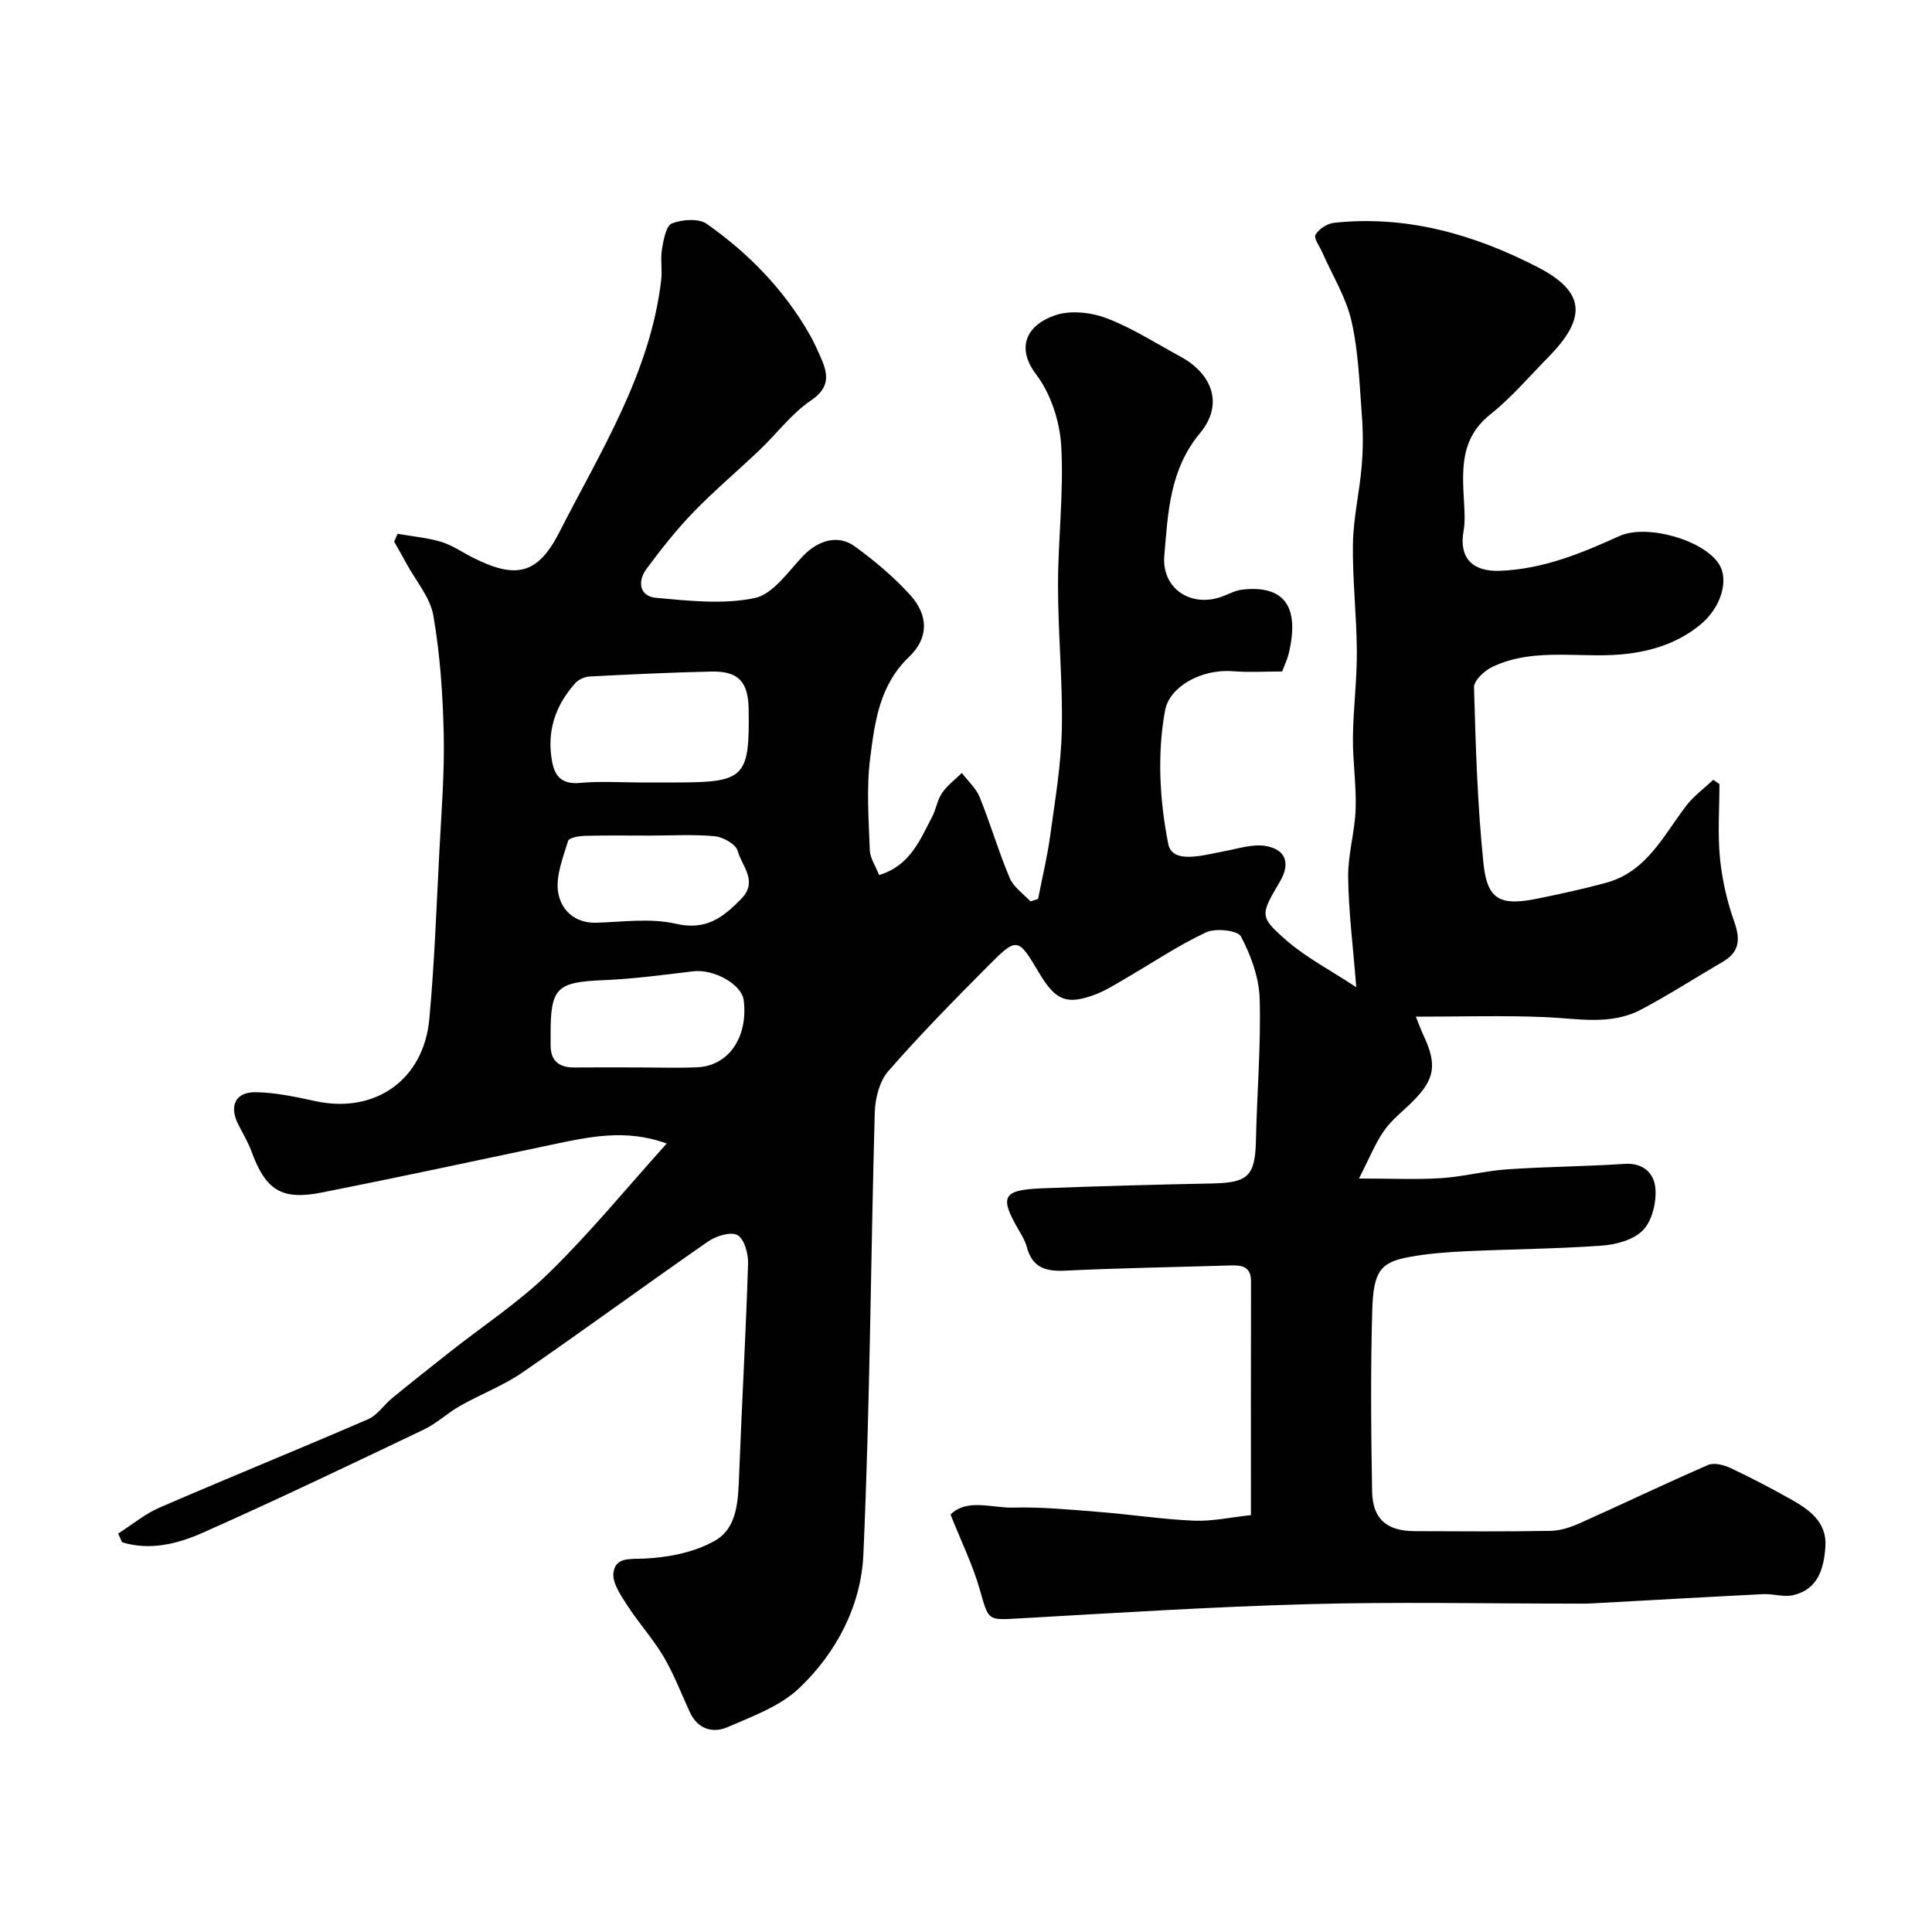
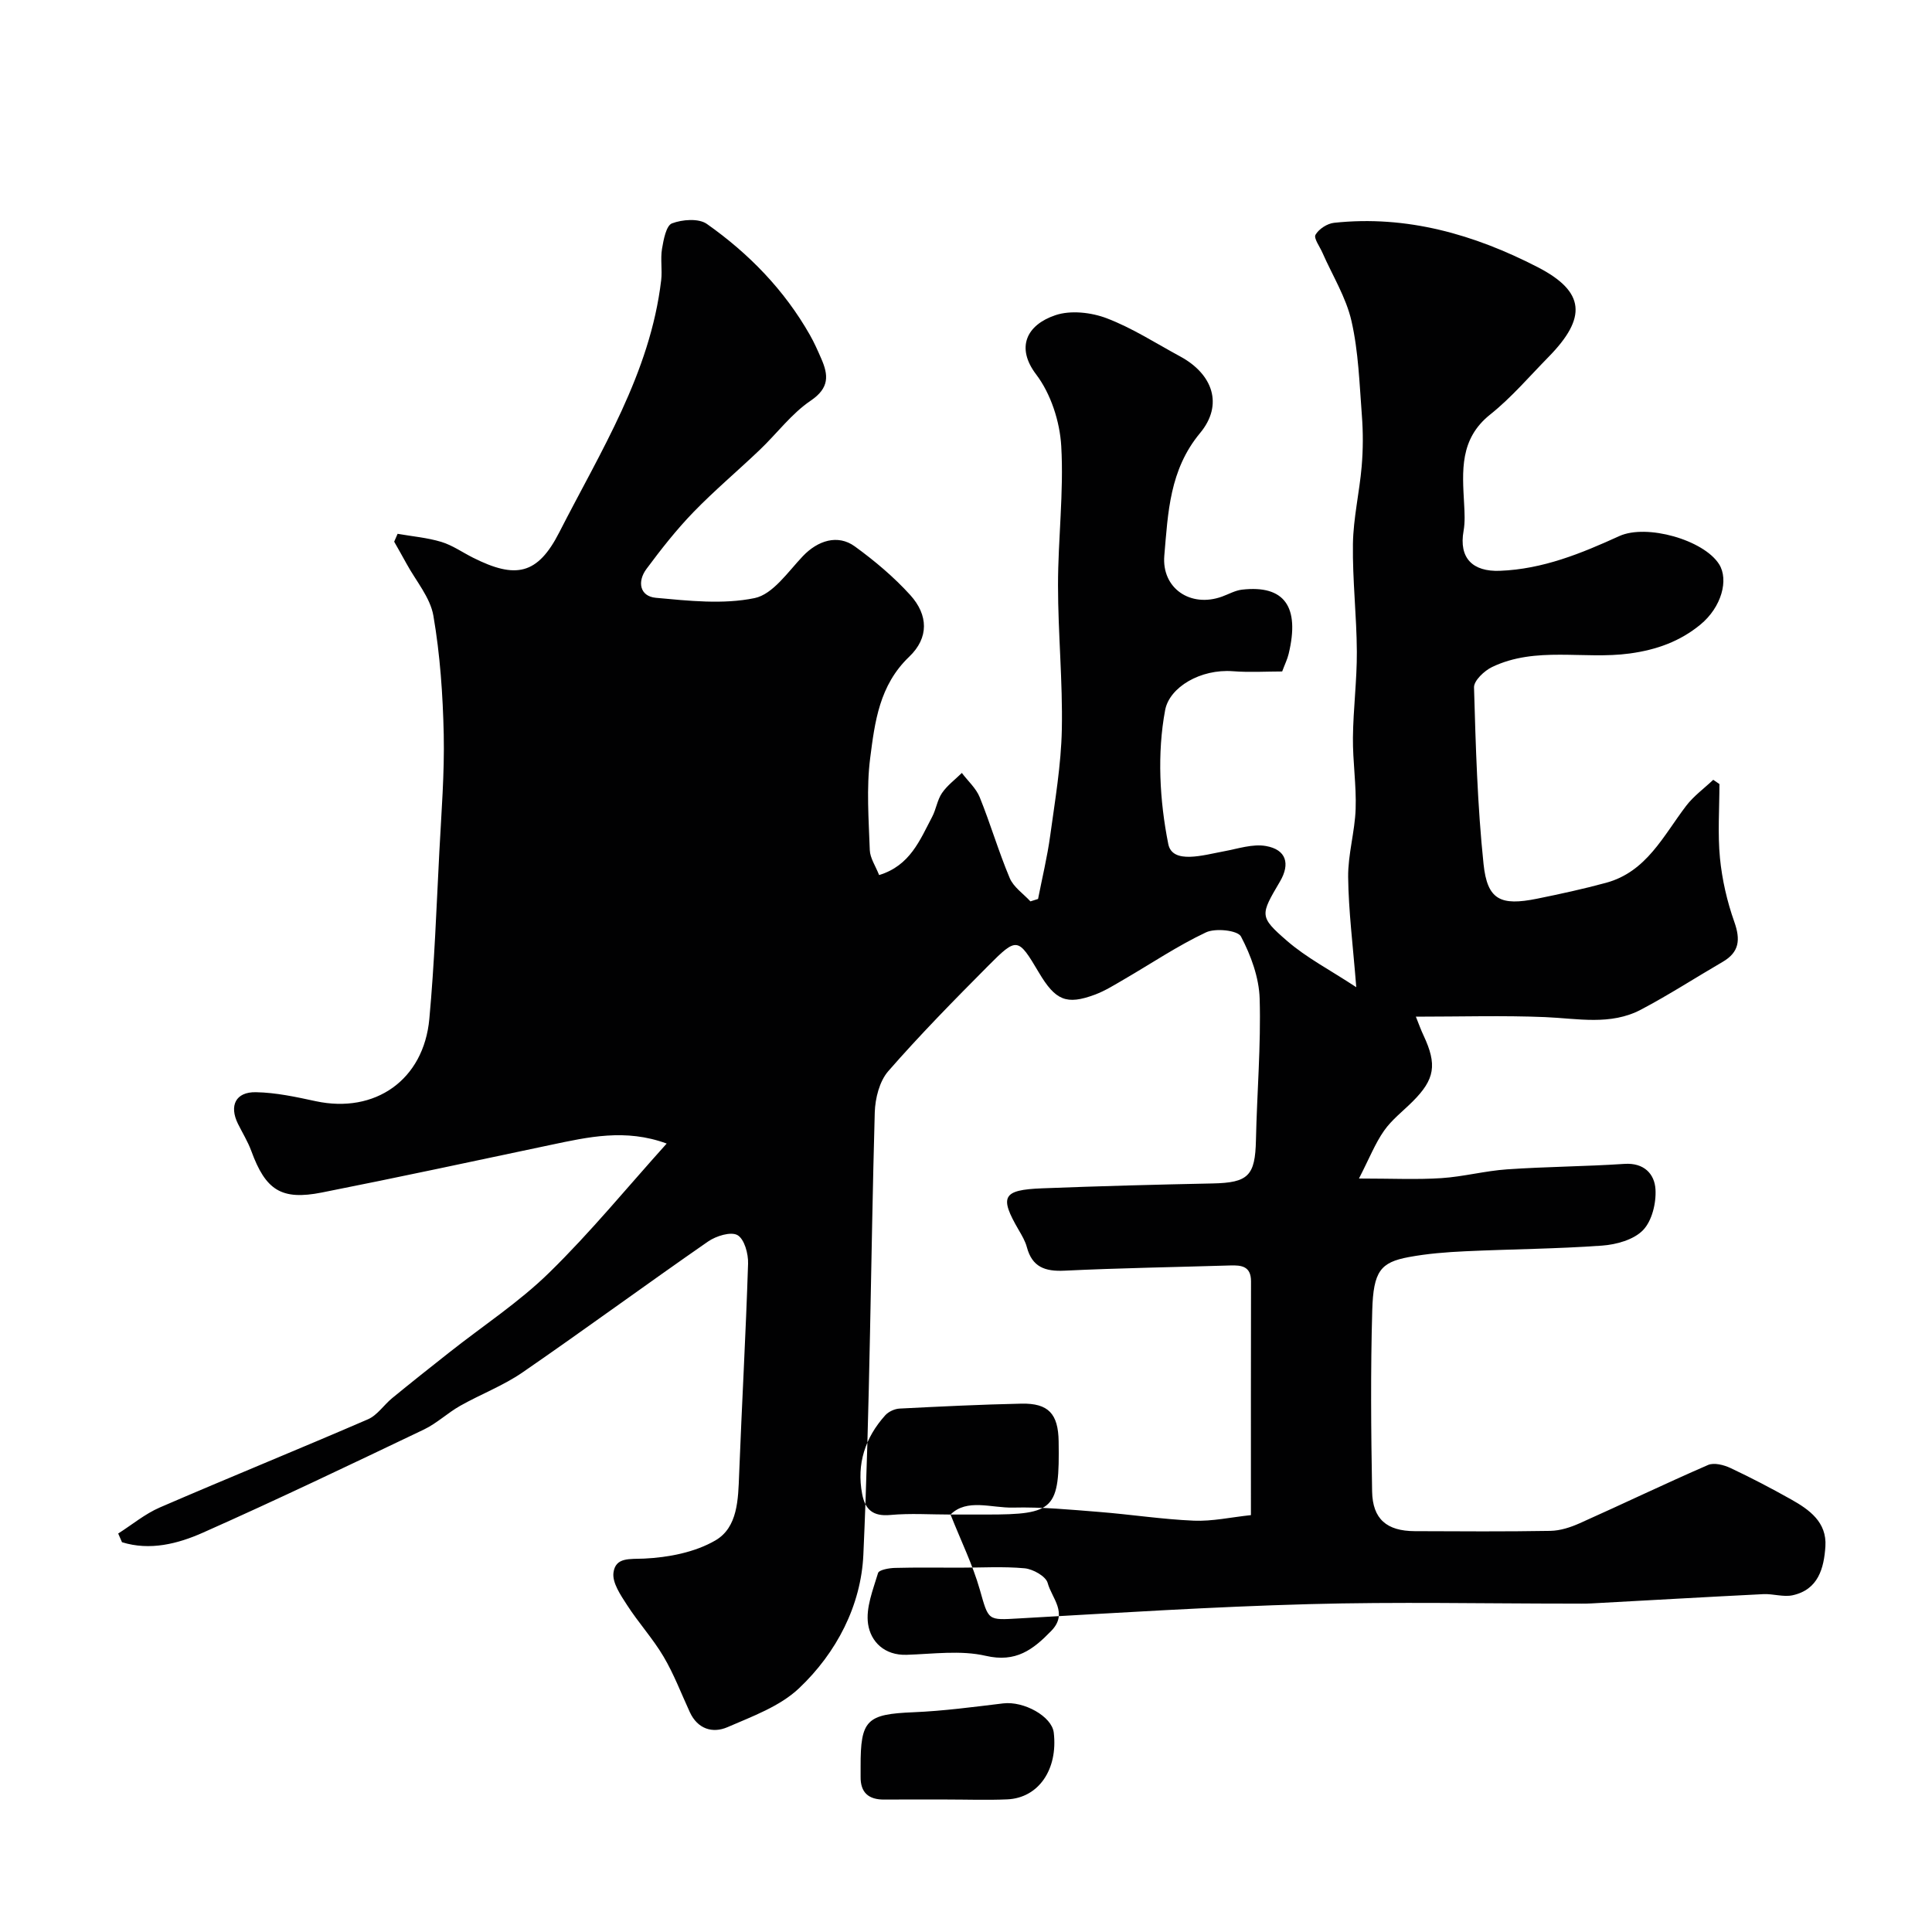
<svg xmlns="http://www.w3.org/2000/svg" enable-background="new 0 0 400 400" viewBox="0 0 400 400">
-   <path d="m196.8 313.57c3.41-3.39 8.47-1.33 12.97-1.44 5.92-.15 11.87.43 17.8.9 6.54.52 13.06 1.53 19.6 1.81 3.81.16 7.67-.71 11.82-1.15 0-16.77-.02-32.58.02-48.38.01-3.15-1.95-3.39-4.33-3.31-11.43.35-22.87.53-34.3 1.08-4.01.19-6.68-.74-7.78-4.87-.33-1.24-1.02-2.41-1.68-3.54-4.05-6.94-3.37-8.32 4.83-8.64 11.76-.46 23.53-.77 35.3-1.01 7.4-.15 8.82-1.59 8.98-8.97.21-9.77 1.05-19.54.77-29.28-.13-4.38-1.81-8.96-3.87-12.88-.68-1.28-5.28-1.78-7.25-.85-5.87 2.77-11.32 6.45-16.95 9.72-1.97 1.14-3.92 2.38-6.04 3.17-5.9 2.19-8.17 1.21-11.61-4.59-4.31-7.26-4.51-7.39-10.5-1.36-7.06 7.1-14.1 14.26-20.68 21.8-1.82 2.09-2.7 5.62-2.79 8.52-.85 30.53-.99 61.08-2.36 91.58-.47 10.52-5.56 20.32-13.32 27.66-3.95 3.74-9.65 5.81-14.81 8.05-3.07 1.33-6.18.4-7.8-3.11-1.78-3.85-3.29-7.87-5.44-11.5-2.21-3.74-5.2-7.01-7.56-10.68-1.32-2.04-3.07-4.59-2.81-6.68.42-3.27 3.36-2.79 6.38-2.93 5-.24 10.47-1.29 14.72-3.76 4.65-2.7 4.72-8.51 4.92-13.7.56-14.54 1.39-29.07 1.85-43.61.07-2.04-.76-5.08-2.19-5.9-1.37-.78-4.43.17-6.09 1.32-12.88 8.93-25.51 18.21-38.41 27.1-3.99 2.75-8.65 4.51-12.9 6.91-2.61 1.47-4.85 3.64-7.53 4.92-15.18 7.25-30.35 14.51-45.72 21.34-5.24 2.33-11 3.79-16.78 1.99-.26-.6-.52-1.2-.79-1.8 2.87-1.82 5.55-4.07 8.63-5.4 14.31-6.19 28.77-12.06 43.08-18.25 1.94-.84 3.29-2.97 5.01-4.38 3.92-3.21 7.88-6.36 11.86-9.49 6.93-5.48 14.43-10.38 20.7-16.53 8.5-8.31 16.07-17.57 24.28-26.69-8.52-3.14-16.28-1.35-24.06.29-15.77 3.33-31.53 6.72-47.35 9.85-8.39 1.66-11.63-.51-14.59-8.6-.72-1.96-1.84-3.76-2.77-5.64-1.84-3.74-.48-6.61 3.72-6.53 4.14.07 8.31.98 12.39 1.86 12.26 2.63 22.36-4.37 23.52-17.05 1.06-11.5 1.47-23.05 2.07-34.58.42-8.1 1.08-16.21.91-24.3-.18-8.21-.75-16.49-2.14-24.57-.65-3.8-3.62-7.21-5.56-10.78-.83-1.53-1.71-3.04-2.56-4.56.24-.54.47-1.09.71-1.63 3.02.53 6.12.79 9.04 1.67 2.32.7 4.39 2.18 6.59 3.28 8.8 4.42 13.35 3.56 17.85-5.27 8.54-16.75 18.81-32.89 21.09-52.19.25-2.14-.18-4.37.17-6.48.32-1.9.86-4.82 2.06-5.28 2.15-.82 5.55-1.08 7.24.12 8.68 6.12 16.02 13.65 21.32 22.98.89 1.56 1.62 3.22 2.34 4.87 1.52 3.45 1.73 6.09-2.17 8.73-3.99 2.7-7 6.81-10.55 10.19-4.55 4.34-9.38 8.4-13.75 12.91-3.53 3.65-6.69 7.68-9.72 11.76-1.91 2.58-1.41 5.65 1.97 5.96 6.79.62 13.89 1.41 20.43.06 3.78-.78 6.91-5.44 9.99-8.68 3.09-3.25 7.23-4.58 10.75-2.03 4.12 2.99 8.09 6.33 11.5 10.09 3.72 4.12 3.89 8.83-.24 12.77-6.18 5.9-7.11 13.5-8.07 20.98-.8 6.25-.3 12.69-.08 19.04.06 1.66 1.19 3.28 1.93 5.17 6.42-1.95 8.45-7.25 10.98-12.05.83-1.57 1.06-3.5 2.04-4.93 1.08-1.58 2.72-2.79 4.11-4.16 1.26 1.67 2.94 3.16 3.7 5.03 2.23 5.51 3.9 11.25 6.21 16.73.79 1.88 2.82 3.24 4.29 4.83.53-.17 1.05-.34 1.58-.5.85-4.36 1.91-8.7 2.51-13.09 1-7.31 2.26-14.64 2.41-21.98.2-9.95-.79-19.93-.79-29.89 0-9.6 1.22-19.24.67-28.79-.29-5.09-2.15-10.83-5.19-14.84-4.25-5.59-1.99-10.26 3.97-12.27 3.16-1.07 7.43-.59 10.65.64 5.3 2.02 10.17 5.18 15.2 7.9 6.77 3.67 8.98 10.01 4.11 15.86-6.33 7.62-6.63 16.48-7.4 25.35-.59 6.8 5.44 10.88 11.97 8.5 1.37-.5 2.71-1.27 4.12-1.43 8.76-1 12.01 3.51 9.65 13.3-.26 1.1-.78 2.13-1.34 3.64-3.27 0-6.76.22-10.21-.05-6.66-.51-13.13 3.29-14.02 8.05-1.68 8.95-1.15 18.73.65 27.73.85 4.26 7.34 2.27 11.49 1.51 2.9-.53 5.97-1.59 8.73-1.1 4.21.74 5.06 3.67 2.91 7.34-4.09 6.96-4.35 7.26 1.46 12.3 4.02 3.49 8.88 6 14.33 9.59-.7-8.81-1.6-15.8-1.68-22.8-.05-4.69 1.39-9.39 1.55-14.1.17-4.91-.61-9.85-.56-14.77.06-5.94.84-11.87.81-17.8-.04-7.44-.92-14.87-.81-22.3.08-5.36 1.35-10.68 1.81-16.05.3-3.5.31-7.06.04-10.56-.5-6.54-.7-13.19-2.15-19.54-1.12-4.92-3.95-9.44-6.01-14.14-.55-1.27-1.85-3-1.44-3.72.69-1.2 2.43-2.33 3.84-2.48 15.04-1.62 29.04 2.42 42.16 9.18 9.87 5.09 10.21 10.47 2.26 18.58-3.97 4.04-7.69 8.42-12.09 11.93-6.37 5.07-5.77 11.7-5.4 18.5.1 1.86.21 3.77-.11 5.58-1.02 5.68 1.91 8.49 7.5 8.28 8.93-.34 16.85-3.6 24.74-7.19 5.64-2.57 17.49.78 20.67 5.84 2 3.18.54 8.87-3.92 12.52-4.17 3.41-8.95 5.18-14.61 5.95-9.5 1.29-19.41-1.55-28.48 2.8-1.61.77-3.78 2.82-3.74 4.22.35 12.2.7 24.43 1.97 36.55.78 7.46 3.52 8.73 11.11 7.19 4.78-.97 9.56-2.01 14.27-3.29 8.38-2.28 11.85-9.75 16.57-15.93 1.56-2.04 3.73-3.61 5.61-5.39.43.29.85.58 1.28.88 0 5.11-.38 10.26.11 15.33.44 4.47 1.47 8.97 2.97 13.2 1.3 3.68 1.06 6.27-2.42 8.29-5.64 3.28-11.13 6.84-16.9 9.88-6.31 3.33-13.13 1.83-19.86 1.55-8.7-.36-17.42-.09-26.75-.09.66 1.64 1.06 2.78 1.58 3.87 2.85 6.06 2.36 9.1-2.24 13.69-2 2-4.33 3.77-5.93 6.06-1.85 2.64-3.05 5.73-5.19 9.89 6.88 0 11.99.25 17.06-.08 4.56-.3 9.06-1.51 13.61-1.82 8.09-.56 16.21-.59 24.29-1.13 4.07-.27 6.24 2.09 6.43 5.27.17 2.83-.72 6.53-2.58 8.45-1.92 1.99-5.53 2.99-8.48 3.2-9.41.68-18.86.73-28.29 1.17-3.93.18-7.89.49-11.75 1.21-5.8 1.09-7.31 2.89-7.54 11.01-.36 12.49-.25 25-.03 37.49.1 5.76 3.05 8.21 8.82 8.24 9.37.04 18.74.1 28.1-.06 2.03-.04 4.16-.73 6.04-1.57 8.89-3.97 17.66-8.19 26.59-12.07 1.24-.54 3.26-.02 4.63.62 4.26 2 8.44 4.19 12.54 6.49 3.82 2.14 7.45 4.73 7.13 9.75-.3 4.53-1.48 8.94-6.77 10.11-1.91.42-4.06-.33-6.08-.23-11.87.59-23.73 1.28-35.59 1.92-1.33.07-2.67.04-4 .04-18.17 0-36.34-.39-54.49.11-19.98.54-39.95 1.82-59.91 2.95-6.7.38-6.37.55-8.25-6.02-1.46-5.1-3.84-9.93-6.04-15.48zm-64.18-151.57h7.48c14.08 0 15.12-1.06 14.9-15.18-.09-5.67-2.11-7.89-7.69-7.78-8.42.18-16.83.59-25.24 1.02-1.02.05-2.28.63-2.96 1.38-4.17 4.64-5.97 10.05-4.79 16.31.62 3.26 2.27 4.67 5.83 4.34 4.13-.38 8.31-.09 12.47-.09zm-.74 59c4.16 0 8.32.15 12.47-.03 6.49-.28 10.53-6.19 9.64-13.82-.39-3.36-6.19-6.57-10.48-6.05-6.16.74-12.34 1.57-18.53 1.83-9.72.4-11.02 1.54-10.98 11.31 0 .67.01 1.33 0 2-.06 3.33 1.65 4.8 4.91 4.77 4.32-.04 8.65-.01 12.97-.01zm2.66-48c-4.48 0-8.97-.07-13.44.05-1.22.03-3.29.4-3.49 1.06-1.04 3.46-2.57 7.21-2.06 10.58.55 3.63 3.38 6.5 7.98 6.35 5.47-.17 11.17-.99 16.37.21 6.26 1.45 9.81-1.28 13.58-5.17 3.56-3.66.08-6.78-.75-9.91-.37-1.38-3.02-2.87-4.76-3.04-4.44-.41-8.95-.13-13.43-.13z" fill="#010102" />
+   <path d="m196.8 313.57c3.41-3.39 8.47-1.33 12.97-1.44 5.92-.15 11.87.43 17.8.9 6.54.52 13.06 1.53 19.6 1.81 3.81.16 7.67-.71 11.82-1.15 0-16.77-.02-32.58.02-48.38.01-3.15-1.95-3.39-4.33-3.31-11.43.35-22.87.53-34.3 1.08-4.01.19-6.68-.74-7.78-4.87-.33-1.24-1.02-2.41-1.68-3.54-4.05-6.94-3.37-8.32 4.83-8.64 11.76-.46 23.53-.77 35.3-1.01 7.4-.15 8.82-1.59 8.98-8.97.21-9.77 1.05-19.54.77-29.28-.13-4.38-1.81-8.96-3.87-12.88-.68-1.28-5.28-1.78-7.25-.85-5.87 2.77-11.32 6.45-16.95 9.72-1.97 1.14-3.92 2.38-6.04 3.17-5.9 2.19-8.17 1.21-11.61-4.59-4.31-7.26-4.51-7.39-10.5-1.36-7.06 7.1-14.1 14.26-20.68 21.8-1.82 2.09-2.7 5.62-2.79 8.52-.85 30.53-.99 61.08-2.36 91.58-.47 10.52-5.56 20.32-13.32 27.66-3.95 3.74-9.65 5.81-14.81 8.05-3.07 1.33-6.18.4-7.8-3.11-1.78-3.85-3.29-7.87-5.44-11.5-2.21-3.74-5.2-7.01-7.56-10.68-1.32-2.04-3.07-4.59-2.81-6.68.42-3.27 3.36-2.79 6.38-2.93 5-.24 10.47-1.29 14.72-3.76 4.65-2.7 4.72-8.51 4.92-13.7.56-14.54 1.39-29.07 1.85-43.61.07-2.04-.76-5.08-2.19-5.9-1.37-.78-4.43.17-6.09 1.32-12.88 8.93-25.51 18.21-38.41 27.1-3.99 2.75-8.65 4.51-12.9 6.91-2.61 1.47-4.85 3.64-7.53 4.92-15.18 7.25-30.35 14.51-45.72 21.34-5.24 2.33-11 3.79-16.78 1.99-.26-.6-.52-1.2-.79-1.8 2.87-1.82 5.55-4.07 8.63-5.4 14.31-6.19 28.77-12.06 43.08-18.25 1.94-.84 3.29-2.97 5.01-4.38 3.92-3.21 7.88-6.36 11.86-9.49 6.93-5.48 14.43-10.38 20.7-16.53 8.5-8.31 16.07-17.57 24.28-26.69-8.52-3.14-16.28-1.35-24.06.29-15.77 3.33-31.53 6.72-47.35 9.85-8.39 1.66-11.63-.51-14.59-8.6-.72-1.96-1.84-3.76-2.77-5.64-1.84-3.74-.48-6.61 3.72-6.53 4.14.07 8.31.98 12.39 1.86 12.26 2.63 22.36-4.37 23.52-17.05 1.06-11.5 1.47-23.05 2.07-34.58.42-8.1 1.08-16.21.91-24.3-.18-8.21-.75-16.49-2.14-24.57-.65-3.8-3.62-7.21-5.56-10.78-.83-1.53-1.71-3.04-2.56-4.56.24-.54.47-1.09.71-1.63 3.02.53 6.12.79 9.04 1.67 2.32.7 4.39 2.18 6.59 3.28 8.8 4.42 13.35 3.56 17.85-5.27 8.54-16.75 18.81-32.89 21.09-52.19.25-2.14-.18-4.37.17-6.48.32-1.9.86-4.82 2.06-5.28 2.15-.82 5.55-1.08 7.24.12 8.68 6.12 16.02 13.65 21.32 22.98.89 1.56 1.62 3.22 2.34 4.87 1.52 3.45 1.73 6.09-2.17 8.73-3.99 2.7-7 6.81-10.55 10.19-4.55 4.34-9.38 8.4-13.75 12.91-3.53 3.65-6.69 7.68-9.72 11.76-1.91 2.58-1.41 5.65 1.97 5.96 6.79.62 13.89 1.41 20.43.06 3.78-.78 6.91-5.44 9.99-8.68 3.09-3.25 7.23-4.58 10.75-2.03 4.12 2.99 8.09 6.33 11.5 10.09 3.72 4.12 3.89 8.83-.24 12.77-6.18 5.9-7.11 13.5-8.07 20.98-.8 6.25-.3 12.69-.08 19.04.06 1.66 1.19 3.28 1.93 5.17 6.42-1.95 8.45-7.25 10.98-12.05.83-1.57 1.06-3.5 2.04-4.93 1.08-1.58 2.72-2.79 4.11-4.16 1.26 1.67 2.94 3.16 3.7 5.03 2.23 5.51 3.9 11.25 6.21 16.73.79 1.88 2.82 3.24 4.29 4.83.53-.17 1.05-.34 1.58-.5.85-4.36 1.91-8.7 2.51-13.09 1-7.31 2.26-14.64 2.41-21.98.2-9.95-.79-19.93-.79-29.89 0-9.6 1.22-19.24.67-28.79-.29-5.09-2.15-10.83-5.19-14.84-4.25-5.59-1.99-10.26 3.97-12.27 3.16-1.07 7.43-.59 10.65.64 5.3 2.02 10.17 5.18 15.2 7.9 6.77 3.67 8.98 10.01 4.11 15.86-6.33 7.62-6.63 16.48-7.4 25.35-.59 6.8 5.44 10.88 11.97 8.5 1.37-.5 2.71-1.27 4.12-1.43 8.76-1 12.01 3.51 9.65 13.3-.26 1.1-.78 2.13-1.34 3.64-3.27 0-6.76.22-10.21-.05-6.66-.51-13.13 3.29-14.02 8.05-1.68 8.95-1.15 18.73.65 27.73.85 4.26 7.34 2.27 11.49 1.51 2.9-.53 5.97-1.59 8.73-1.1 4.21.74 5.06 3.67 2.91 7.34-4.09 6.96-4.35 7.26 1.46 12.3 4.02 3.49 8.88 6 14.33 9.59-.7-8.81-1.6-15.8-1.68-22.8-.05-4.69 1.39-9.39 1.55-14.1.17-4.91-.61-9.85-.56-14.77.06-5.94.84-11.87.81-17.8-.04-7.44-.92-14.87-.81-22.3.08-5.36 1.35-10.68 1.81-16.05.3-3.5.31-7.06.04-10.56-.5-6.54-.7-13.19-2.15-19.54-1.12-4.92-3.95-9.44-6.01-14.14-.55-1.27-1.85-3-1.44-3.72.69-1.2 2.43-2.33 3.84-2.48 15.04-1.62 29.04 2.42 42.16 9.18 9.87 5.09 10.21 10.47 2.26 18.58-3.97 4.04-7.69 8.42-12.09 11.93-6.37 5.07-5.77 11.7-5.4 18.5.1 1.86.21 3.77-.11 5.58-1.02 5.68 1.91 8.49 7.5 8.28 8.93-.34 16.85-3.6 24.74-7.19 5.64-2.57 17.49.78 20.67 5.84 2 3.18.54 8.87-3.92 12.52-4.17 3.41-8.95 5.18-14.61 5.95-9.5 1.29-19.41-1.55-28.48 2.8-1.61.77-3.78 2.82-3.74 4.22.35 12.2.7 24.43 1.97 36.55.78 7.46 3.52 8.73 11.11 7.19 4.78-.97 9.56-2.01 14.27-3.29 8.38-2.28 11.85-9.75 16.57-15.93 1.56-2.04 3.73-3.61 5.61-5.39.43.29.85.58 1.28.88 0 5.11-.38 10.26.11 15.33.44 4.47 1.47 8.97 2.97 13.2 1.3 3.68 1.06 6.27-2.42 8.29-5.64 3.28-11.13 6.84-16.9 9.88-6.31 3.33-13.13 1.83-19.86 1.55-8.7-.36-17.42-.09-26.75-.09.66 1.64 1.06 2.78 1.58 3.87 2.85 6.06 2.36 9.1-2.24 13.69-2 2-4.33 3.77-5.93 6.06-1.85 2.64-3.05 5.73-5.19 9.89 6.88 0 11.99.25 17.06-.08 4.56-.3 9.06-1.51 13.61-1.82 8.09-.56 16.21-.59 24.29-1.13 4.07-.27 6.24 2.09 6.43 5.27.17 2.83-.72 6.53-2.58 8.45-1.92 1.99-5.53 2.99-8.48 3.2-9.41.68-18.86.73-28.29 1.17-3.93.18-7.89.49-11.75 1.21-5.8 1.09-7.31 2.89-7.54 11.01-.36 12.49-.25 25-.03 37.49.1 5.76 3.05 8.21 8.82 8.24 9.37.04 18.74.1 28.1-.06 2.03-.04 4.16-.73 6.04-1.57 8.89-3.97 17.66-8.19 26.59-12.07 1.24-.54 3.26-.02 4.63.62 4.26 2 8.44 4.19 12.54 6.49 3.82 2.14 7.45 4.73 7.13 9.75-.3 4.53-1.48 8.94-6.77 10.11-1.91.42-4.06-.33-6.08-.23-11.87.59-23.73 1.28-35.59 1.92-1.33.07-2.67.04-4 .04-18.17 0-36.34-.39-54.49.11-19.98.54-39.95 1.82-59.91 2.95-6.7.38-6.37.55-8.25-6.02-1.46-5.1-3.84-9.93-6.04-15.48zh7.48c14.08 0 15.12-1.06 14.9-15.18-.09-5.67-2.11-7.89-7.69-7.78-8.42.18-16.83.59-25.24 1.02-1.02.05-2.28.63-2.96 1.38-4.17 4.64-5.97 10.05-4.79 16.31.62 3.26 2.27 4.67 5.83 4.34 4.13-.38 8.31-.09 12.47-.09zm-.74 59c4.16 0 8.32.15 12.47-.03 6.49-.28 10.53-6.19 9.64-13.82-.39-3.36-6.19-6.57-10.48-6.05-6.16.74-12.34 1.57-18.53 1.83-9.72.4-11.02 1.54-10.98 11.31 0 .67.01 1.33 0 2-.06 3.33 1.65 4.8 4.91 4.77 4.32-.04 8.65-.01 12.97-.01zm2.66-48c-4.48 0-8.97-.07-13.44.05-1.22.03-3.29.4-3.49 1.06-1.04 3.46-2.57 7.21-2.06 10.58.55 3.63 3.38 6.5 7.98 6.35 5.47-.17 11.17-.99 16.37.21 6.26 1.45 9.81-1.28 13.58-5.17 3.56-3.66.08-6.78-.75-9.91-.37-1.38-3.02-2.87-4.76-3.04-4.44-.41-8.95-.13-13.43-.13z" fill="#010102" />
</svg>